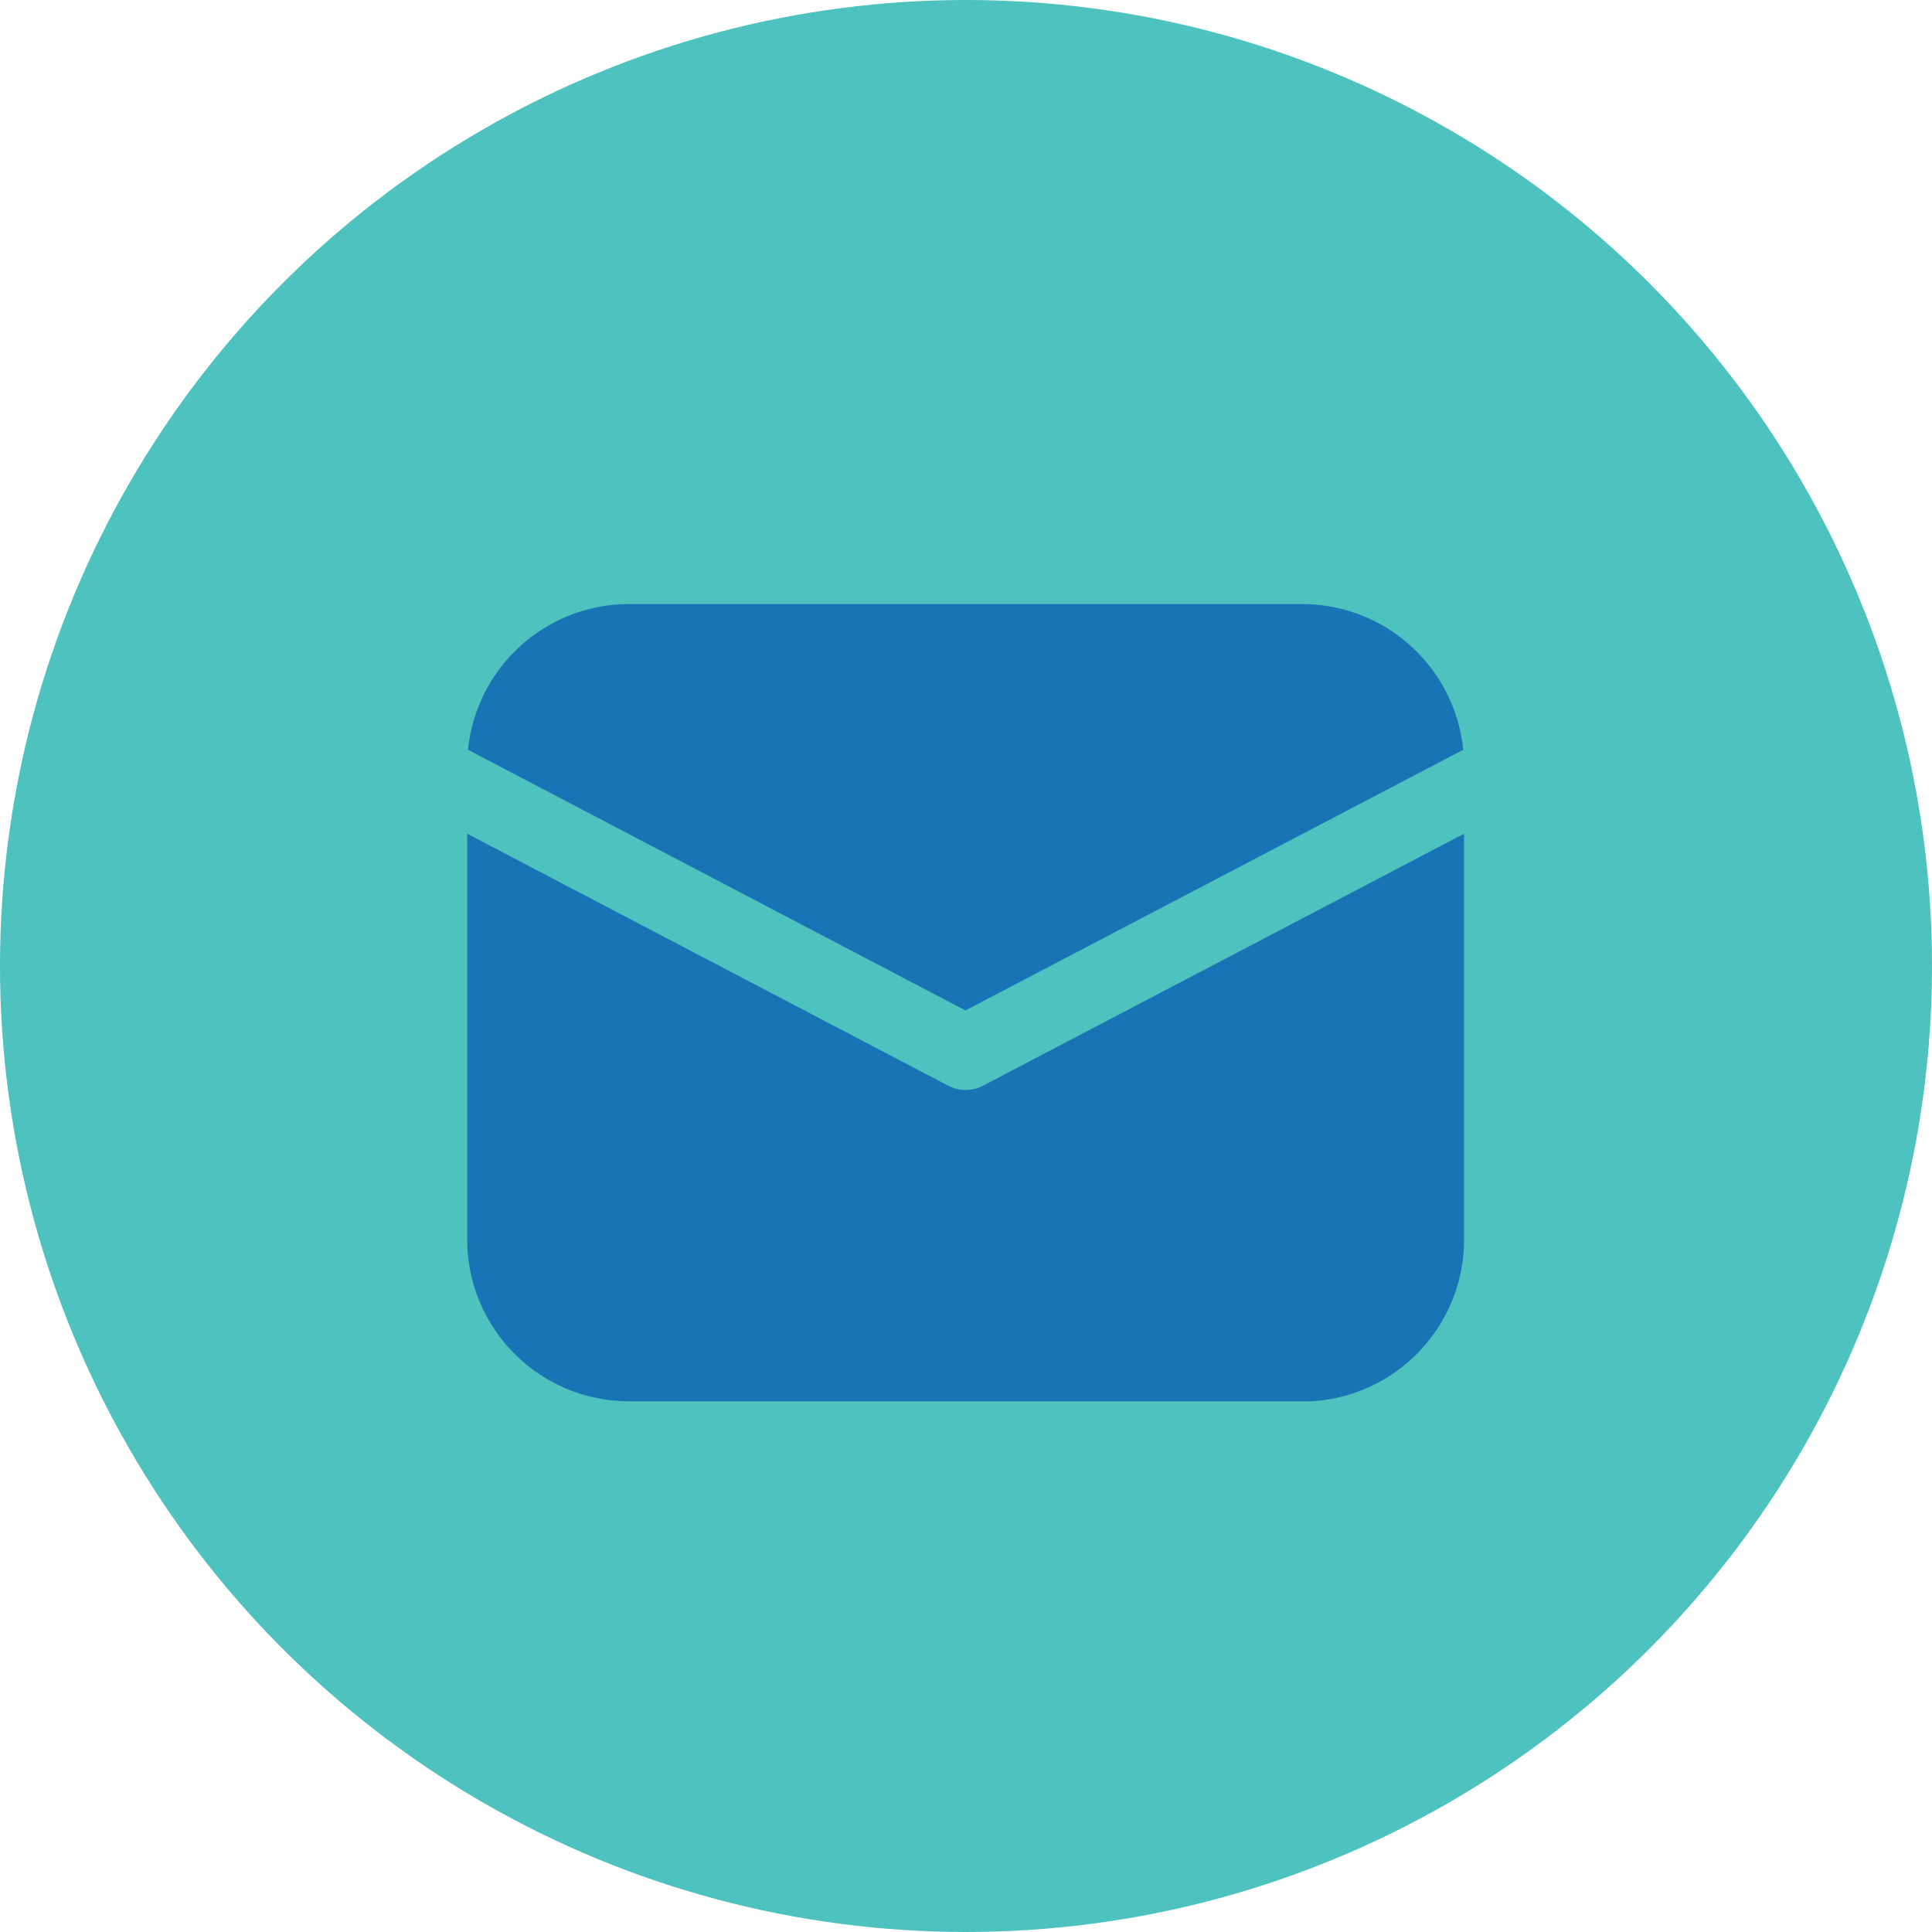
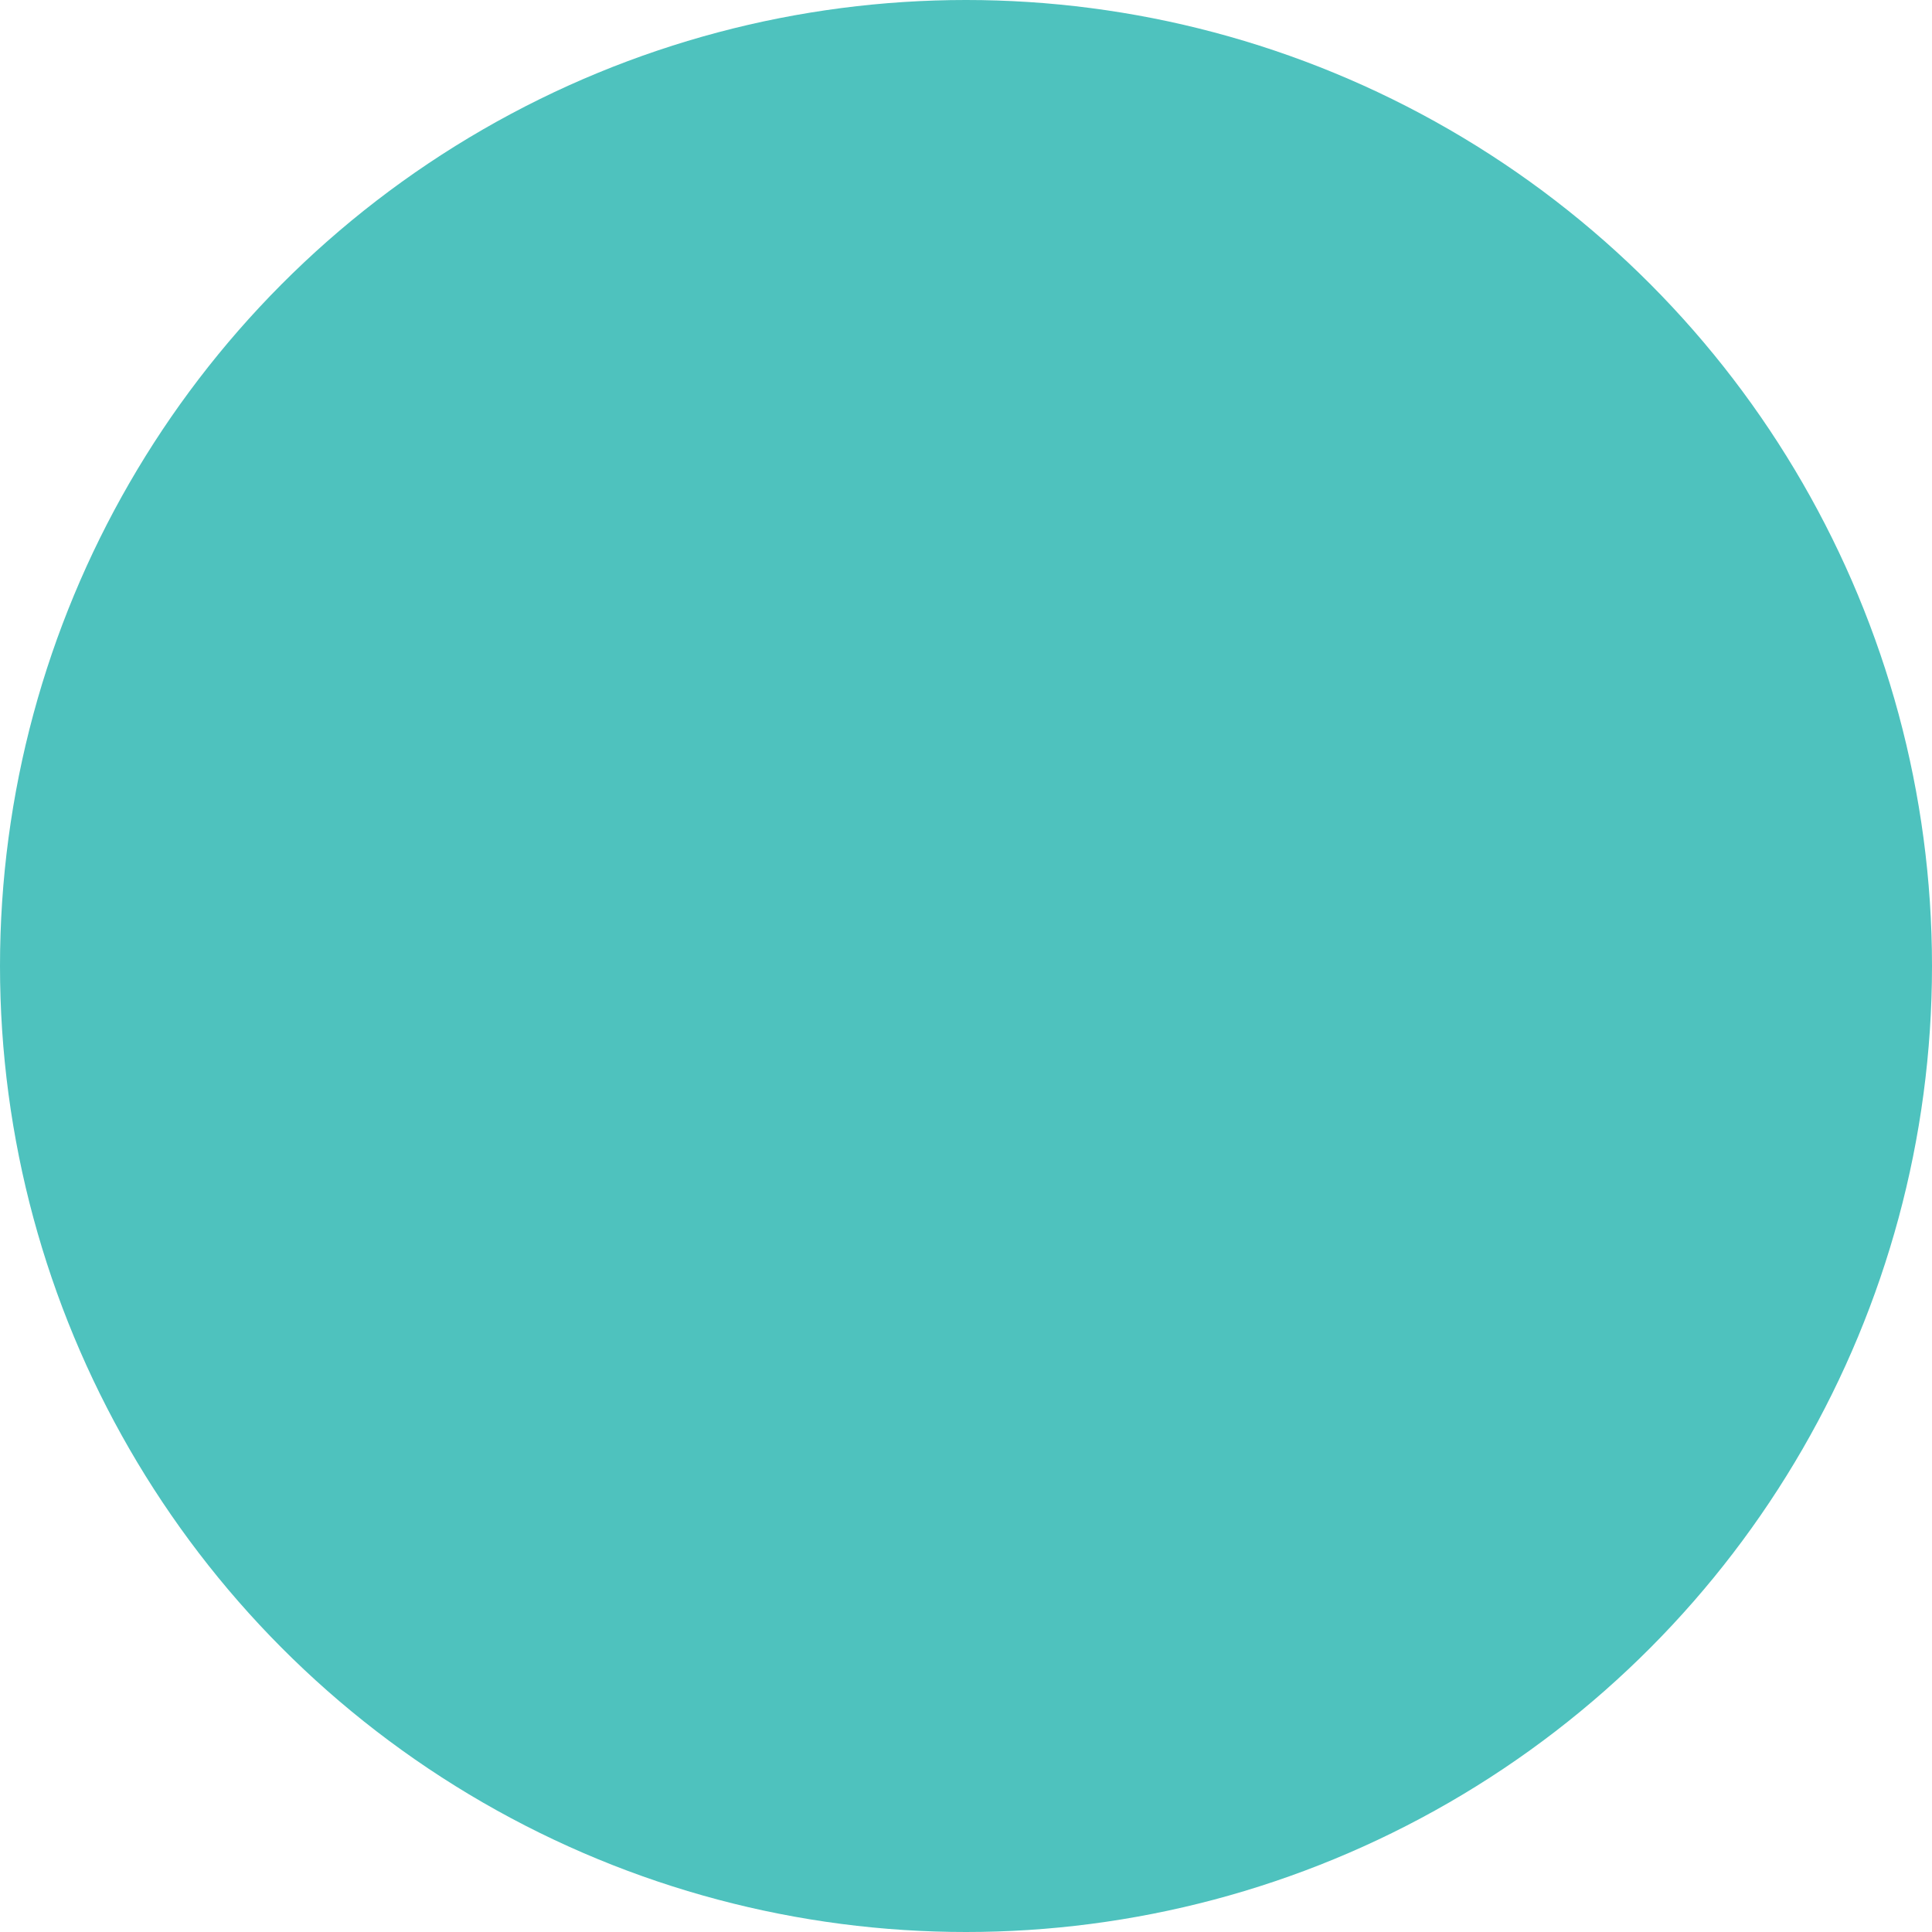
<svg xmlns="http://www.w3.org/2000/svg" width="38" height="38" viewBox="0 0 38 38">
  <g id="Group_15355" data-name="Group 15355" transform="translate(-181 -3167)">
    <g id="Group_15354" data-name="Group 15354" transform="translate(181 3167)">
      <g id="Group_15352" data-name="Group 15352" transform="translate(0)">
        <circle id="Ellipse_715" data-name="Ellipse 715" cx="19" cy="19" r="19" fill="#4ec2be" />
      </g>
    </g>
-     <path id="_8673621_ic_fluent_mail_filled_icon" data-name="8673621_ic_fluent_mail_filled_icon" d="M21.607,8.517V16.5A3.186,3.186,0,0,1,18.6,19.681l-.181,0H5.186A3.186,3.186,0,0,1,2.005,16.68L2,16.5V8.517l9.462,4.957a.736.736,0,0,0,.682,0ZM5.186,4H18.421a3.187,3.187,0,0,1,3.17,2.866L11.8,11.993,2.016,6.866A3.187,3.187,0,0,1,5,4.005L5.186,4h0Z" transform="translate(188.189 3174.881)" fill="#1974b5" />
  </g>
</svg>